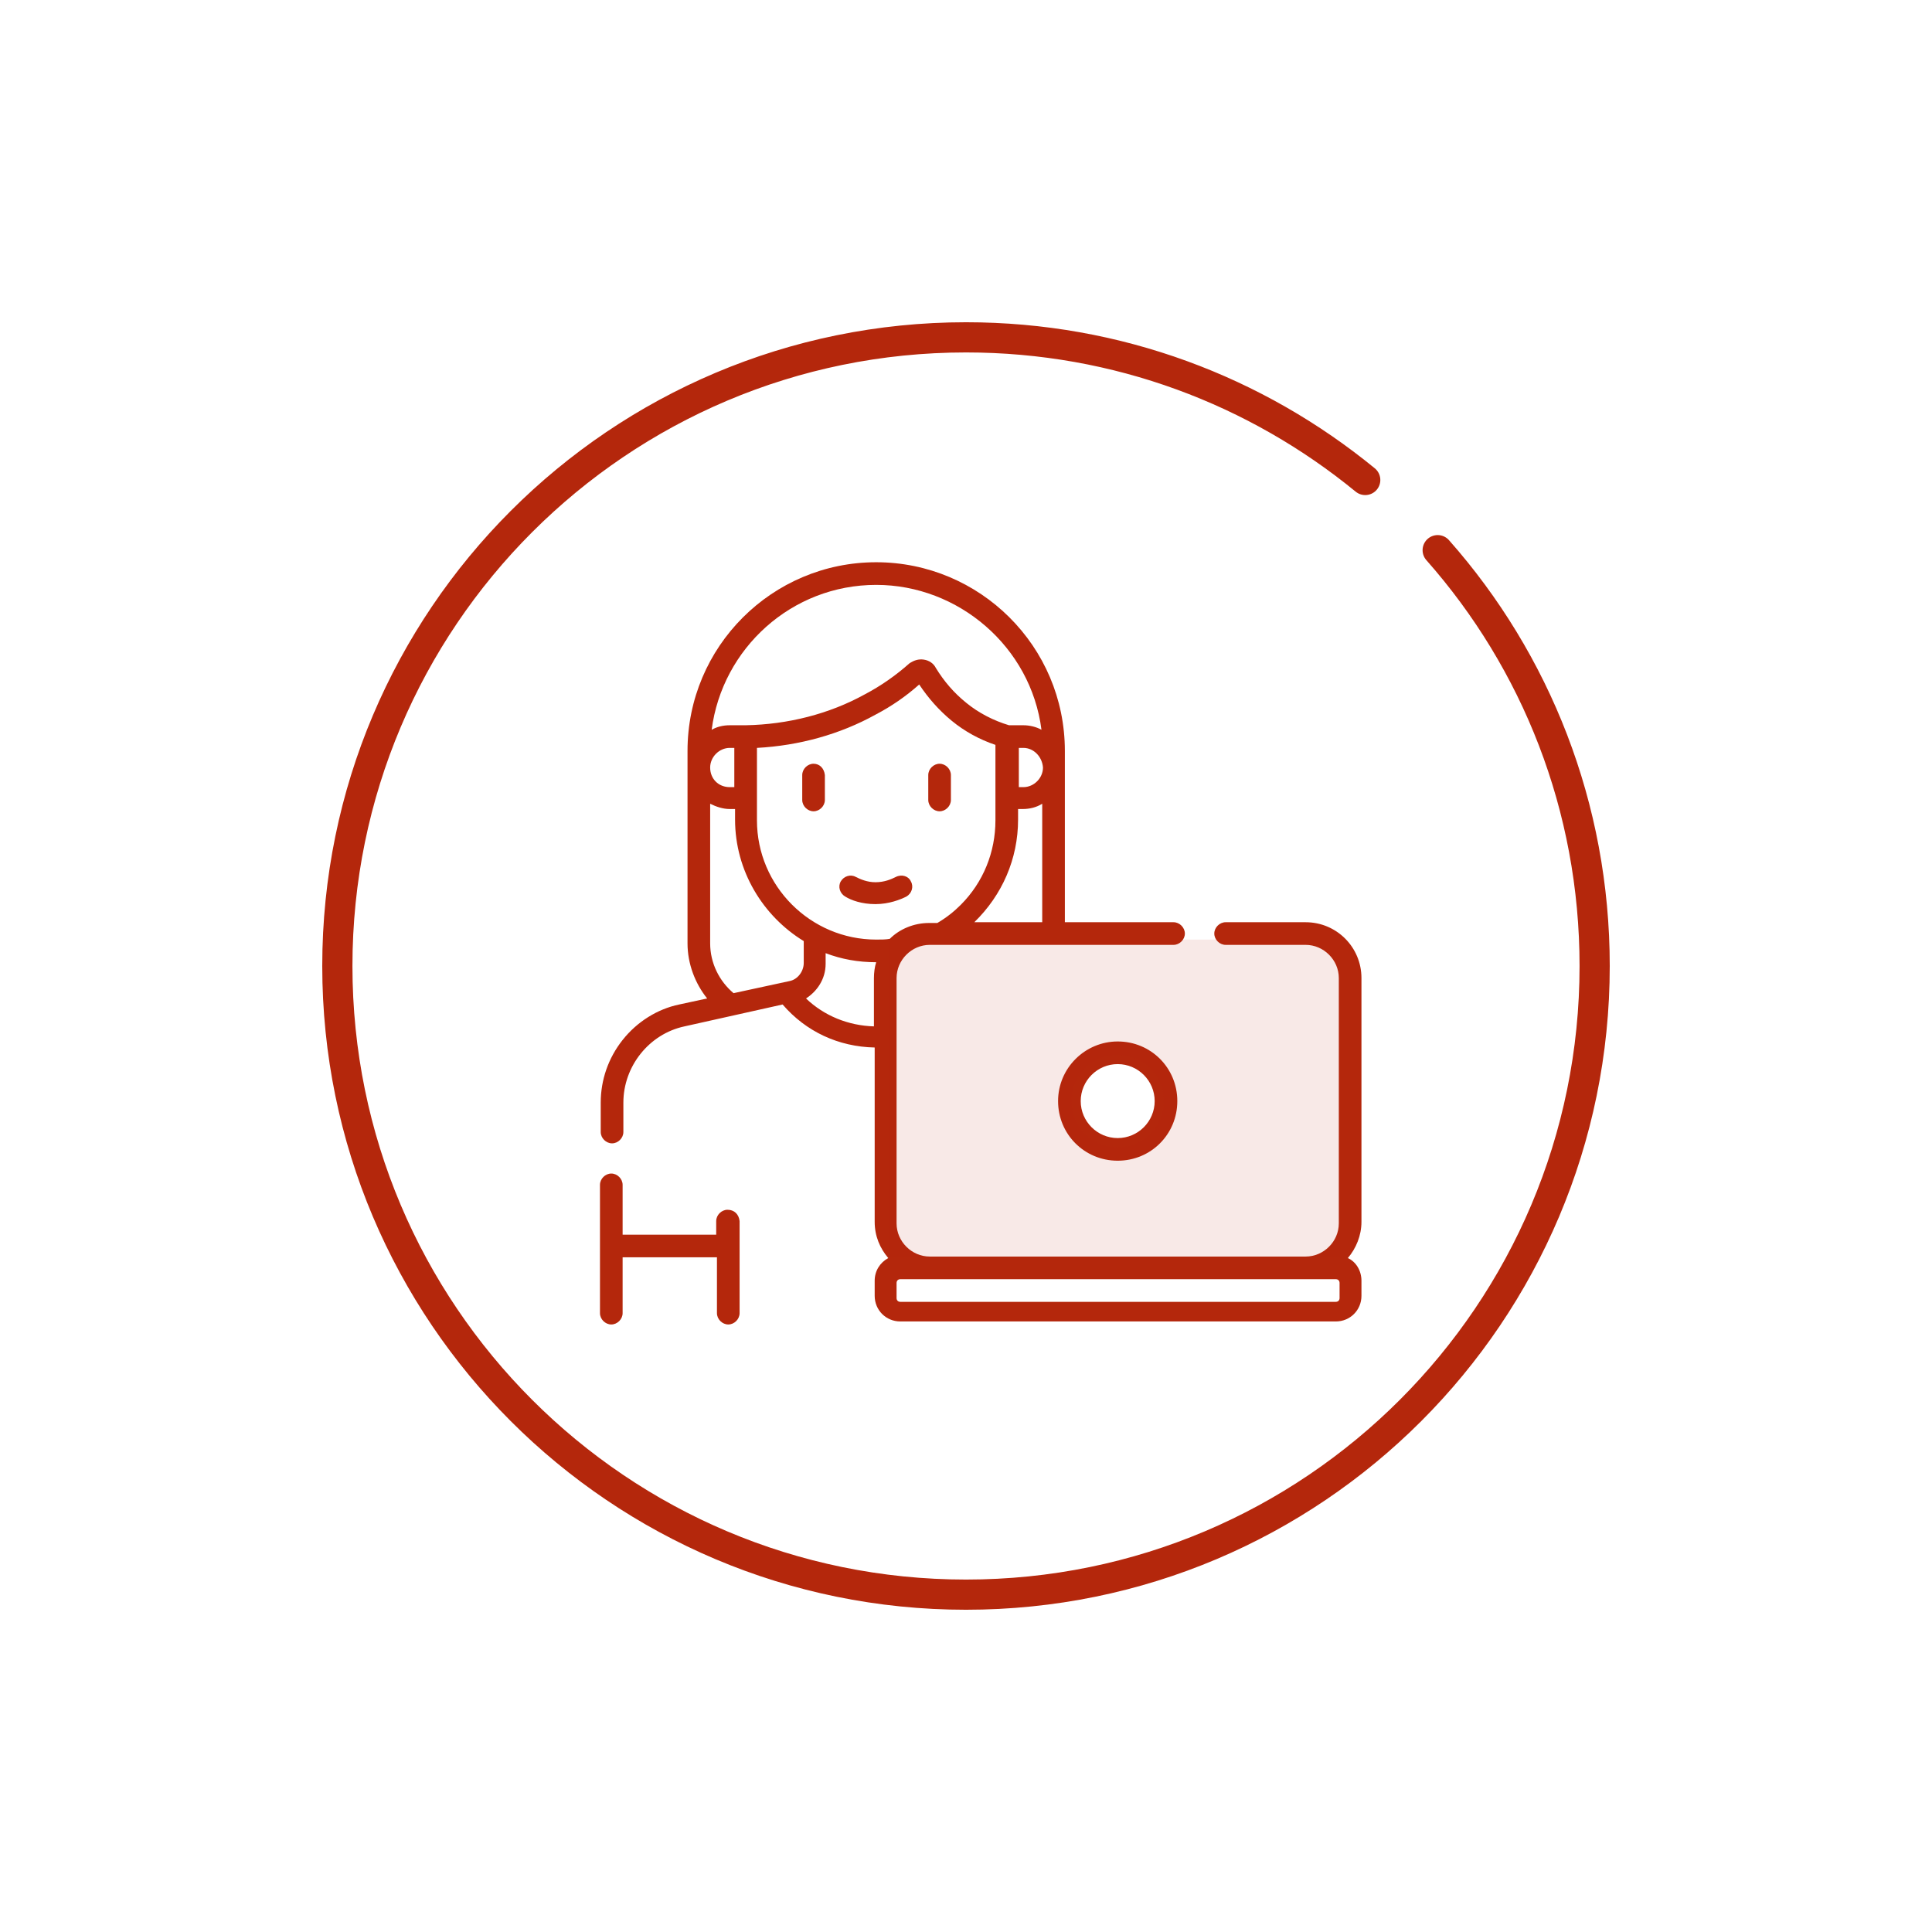
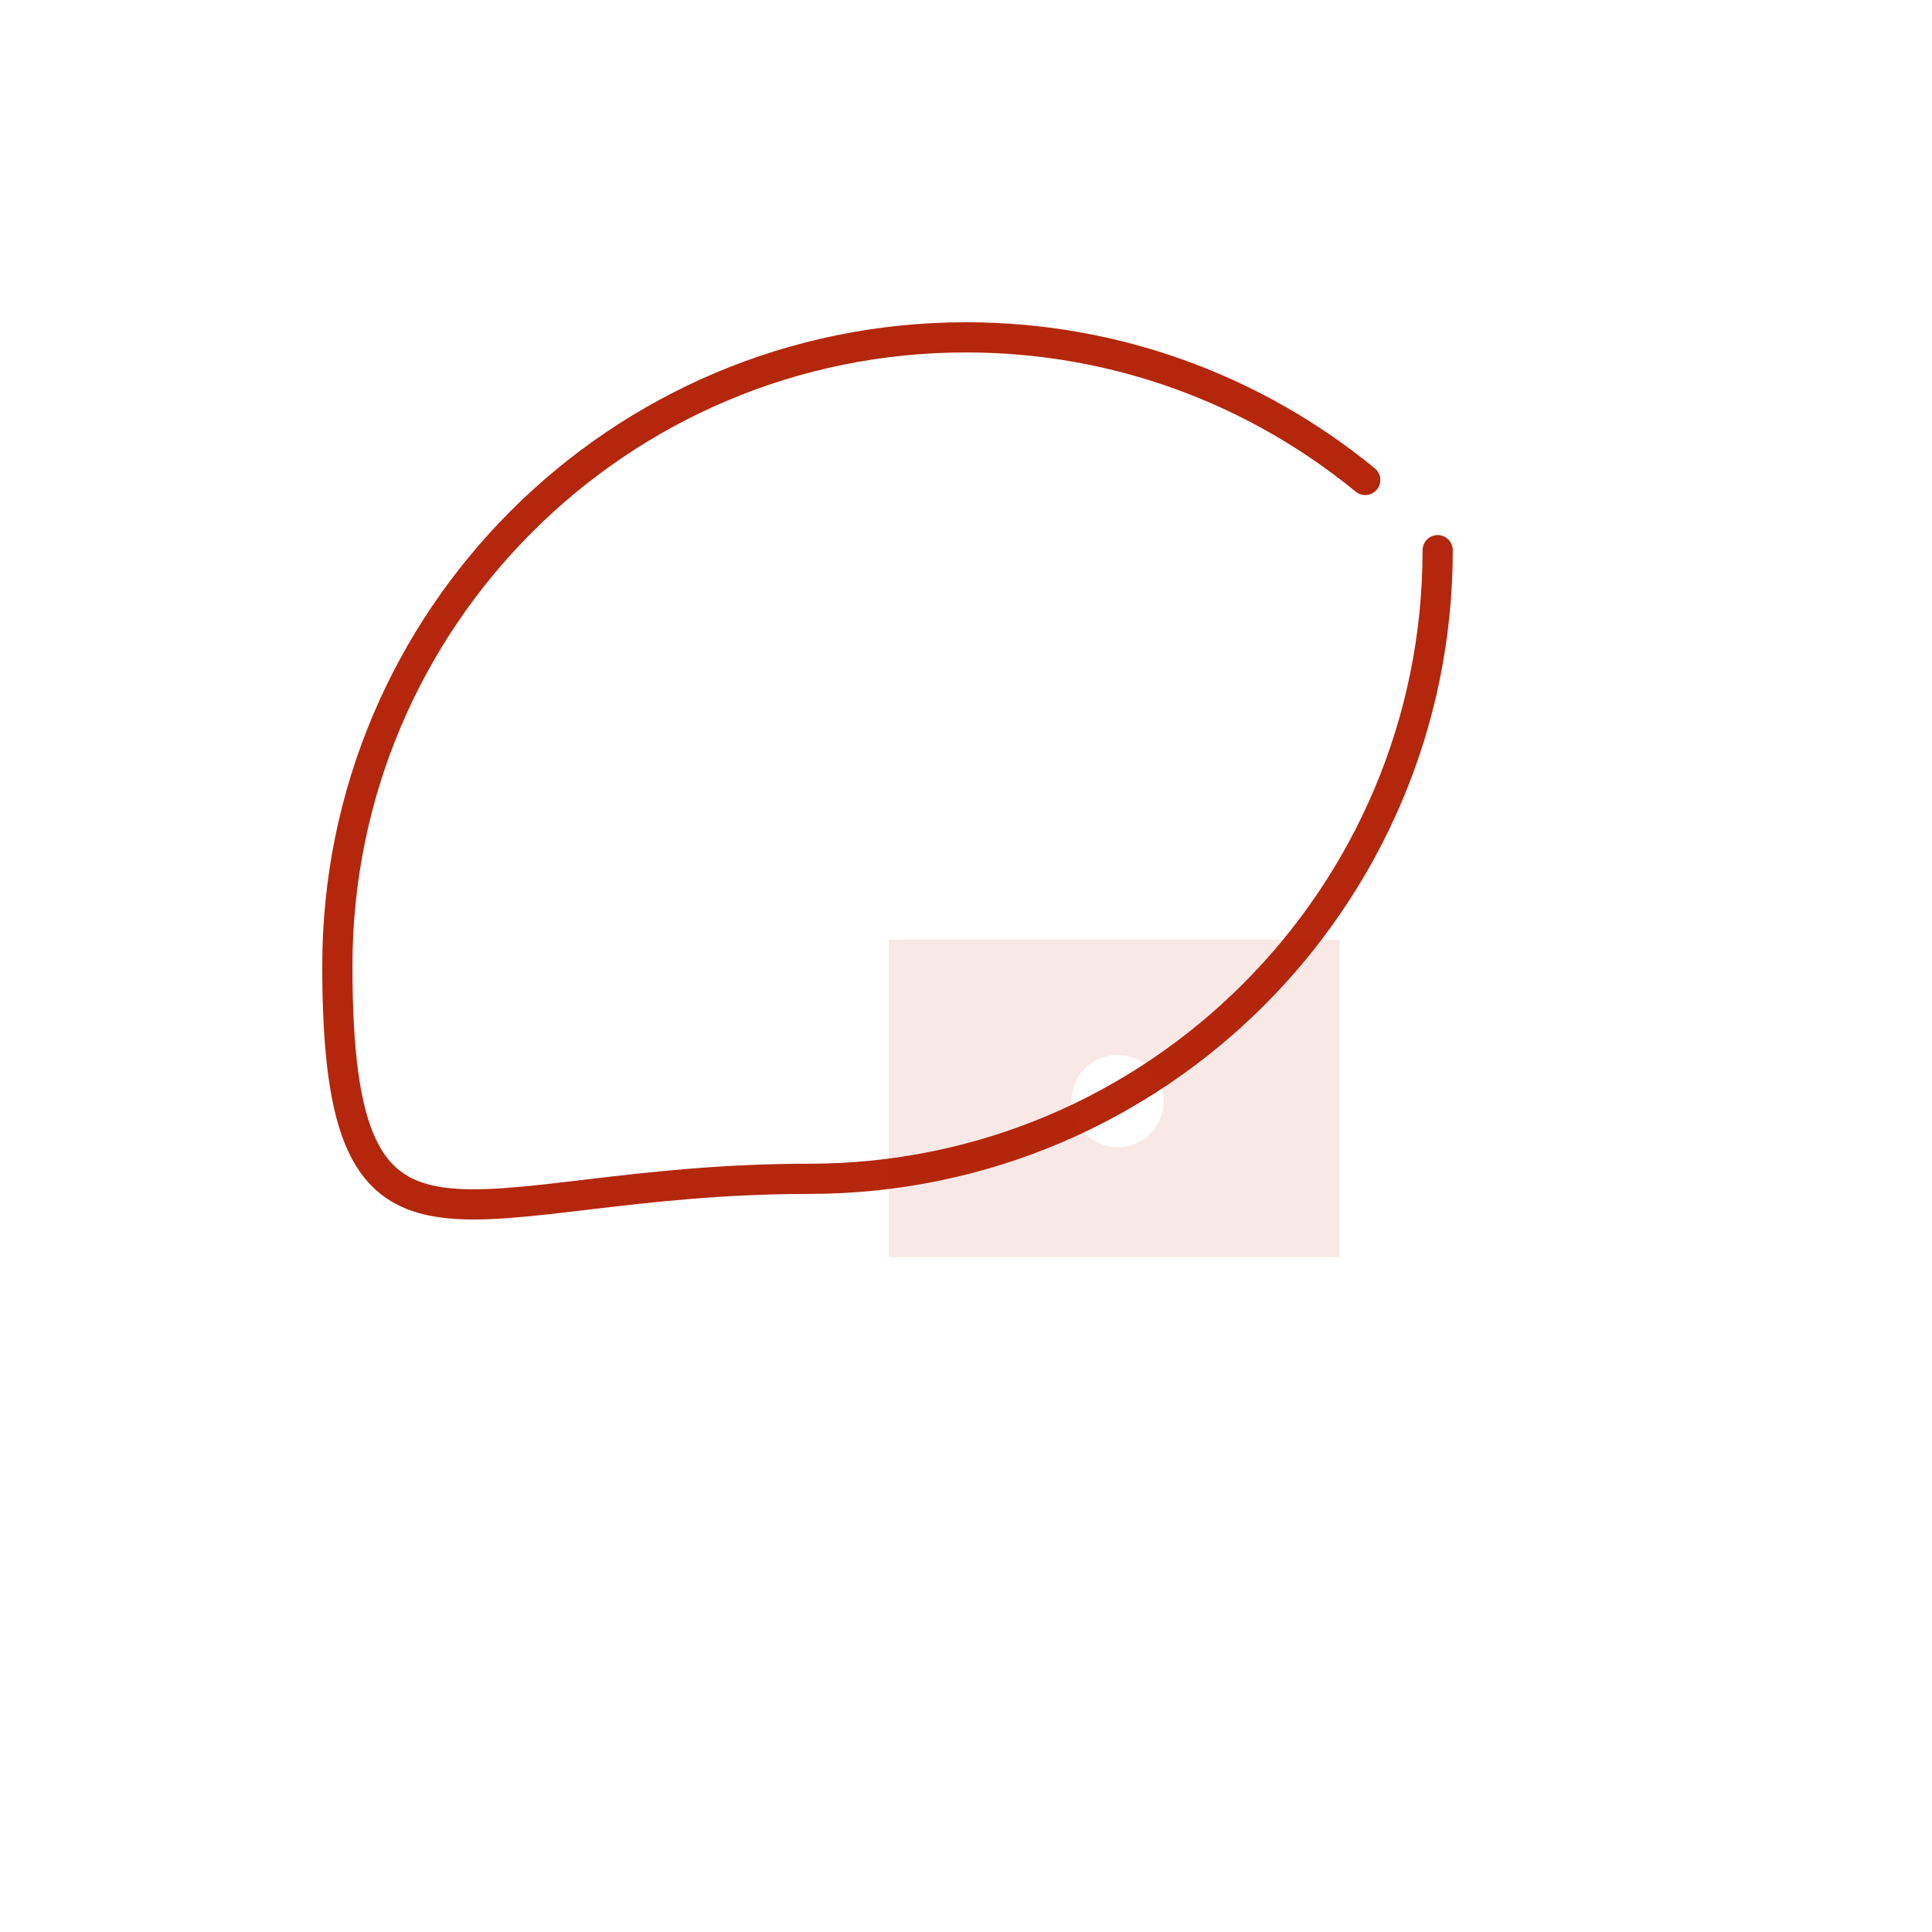
<svg xmlns="http://www.w3.org/2000/svg" version="1.1" id="Ebene_1" x="0px" y="0px" width="256px" height="256px" viewBox="0 0 256 256" style="enable-background:new 0 0 256 256;" xml:space="preserve">
  <style type="text/css">
	.st0{fill:none;stroke:#B4270C;stroke-width:4;stroke-linecap:round;stroke-miterlimit:10;}
	.st1{fill:#B4270C;}
	.st2{display:none;}
	.st3{display:inline;}
	.st4{opacity:0.1;fill:#B4270C;enable-background:new    ;}
</style>
  <g id="Ebene_1_1_">
-     <path class="st0" d="M190.5,72.9c13,14.7,20.8,34,20.8,55.1c0,46-37.3,83.3-83.3,83.3S44.7,174,44.7,128S82,44.7,128,44.7   c20.1,0,38.5,7.1,52.9,18.9" />
+     <path class="st0" d="M190.5,72.9c0,46-37.3,83.3-83.3,83.3S44.7,174,44.7,128S82,44.7,128,44.7   c20.1,0,38.5,7.1,52.9,18.9" />
  </g>
  <g id="Ebene_2_1_">
    <g>
-       <path class="st1" d="M148.1,138c-4.3,0-7.9,3.5-7.9,7.9s3.5,7.9,7.9,7.9s7.9-3.5,7.9-7.9C156,141.5,152.5,138,148.1,138z     M148.1,150.8c-2.7,0-4.9-2.2-4.9-4.9s2.2-4.9,4.9-4.9s4.9,2.2,4.9,4.9S150.8,150.8,148.1,150.8z M124.5,107.5    c0.8,0,1.5-0.7,1.5-1.5v-3.3c0-0.8-0.7-1.5-1.5-1.5c-0.8,0-1.5,0.7-1.5,1.5v3.3C123,106.8,123.7,107.5,124.5,107.5z M96.4,160.3    c-0.8,0-1.5,0.7-1.5,1.5v1.8H82.5V157c0-0.8-0.7-1.5-1.5-1.5c-0.8,0-1.5,0.7-1.5,1.5v17c0,0.8,0.7,1.5,1.5,1.5    c0.8,0,1.5-0.7,1.5-1.5v-7.4H95v7.4c0,0.8,0.7,1.5,1.5,1.5c0.8,0,1.5-0.7,1.5-1.5v-12.2C97.9,160.9,97.3,160.3,96.4,160.3z     M118.7,116.2c-0.6,0.3-1.5,0.7-2.7,0.7c-1.1,0-2-0.4-2.6-0.7c-0.7-0.4-1.6-0.1-2,0.6s-0.1,1.6,0.6,2c0.8,0.5,2.2,1,4,1    c1.8,0,3.3-0.6,4.1-1c0.7-0.4,1-1.3,0.6-2C120.4,116.1,119.5,115.8,118.7,116.2L118.7,116.2z M107.8,101.2c-0.8,0-1.5,0.7-1.5,1.5    v3.3c0,0.8,0.7,1.5,1.5,1.5c0.8,0,1.5-0.7,1.5-1.5v-3.3C109.2,101.8,108.6,101.2,107.8,101.2z M180.4,129.6c0-4.1-3.3-7.4-7.4-7.4    h-10.6c-0.8,0-1.5,0.7-1.5,1.5c0,0.8,0.7,1.5,1.5,1.5H173c2.4,0,4.4,2,4.4,4.4v32.5c0,2.4-2,4.4-4.4,4.4h-49.8    c-2.4,0-4.4-2-4.4-4.4v-32.5c0-2.4,2-4.4,4.4-4.4c0,0,32.3,0,32.3,0c0.8,0,1.5-0.7,1.5-1.5c0-0.8-0.7-1.5-1.5-1.5h-14.4    c0,0,0-22.7,0-22.7c0-13.9-11.3-25-25-25c-13.8,0-25,11.2-25,25v25.5c0,2.7,1,5.3,2.6,7.3l-3.7,0.8c-2.9,0.6-5.6,2.3-7.5,4.7    c-1.9,2.4-2.9,5.3-2.9,8.3v3.9c0,0.8,0.7,1.5,1.5,1.5c0.8,0,1.5-0.7,1.5-1.5v-3.9c0-4.8,3.4-9.1,8.1-10.1l13-2.9    c3.1,3.6,7.4,5.6,12.2,5.7v23.1c0,1.9,0.7,3.5,1.8,4.8c-1.1,0.6-1.8,1.7-1.8,3v2c0,1.9,1.5,3.4,3.4,3.4H177c1.9,0,3.4-1.5,3.4-3.4    v-2c0-1.3-0.7-2.5-1.8-3c1.1-1.3,1.8-3,1.8-4.8V129.6z M138.2,122.2h-9.1c3.7-3.6,5.8-8.4,5.8-13.6v-1.4h0.6    c0.9,0,1.8-0.2,2.6-0.7V122.2z M138.2,101.7c0,1.4-1.2,2.6-2.6,2.6h-0.6v-5.2h0.6C137,99.1,138.1,100.3,138.2,101.7L138.2,101.7z     M116.1,77.5c10.9,0,20.5,8.2,21.9,19.2c-0.7-0.4-1.6-0.6-2.4-0.6h-1.9c-2-0.6-4-1.6-5.7-3c-1.6-1.3-2.9-2.8-4-4.6    c-0.3-0.6-0.9-1-1.6-1.1c-0.7-0.1-1.3,0.1-1.9,0.5c-1.8,1.6-3.8,3-5.9,4.1c-4.7,2.6-10.2,4-15.8,4.1c0,0,0,0,0,0h-2.1    c-0.9,0-1.7,0.2-2.4,0.6C95.7,85.9,104.9,77.5,116.1,77.5z M94.1,101.7c0-1.4,1.2-2.6,2.6-2.6h0.6v5.2h-0.6    C95.2,104.3,94.1,103.2,94.1,101.7L94.1,101.7z M106.5,127.6c0,1.1-0.8,2.2-1.9,2.4l-7.4,1.6c-1.9-1.6-3.1-4-3.1-6.6v-18.5    c0.8,0.4,1.7,0.7,2.6,0.7h0.7v1.4c0,6.8,3.7,12.8,9.1,16.1L106.5,127.6L106.5,127.6z M115.8,129.6v6.4c-3.4-0.1-6.6-1.4-9-3.7    c1.4-0.9,2.6-2.5,2.6-4.6v-1.4c2.1,0.8,4.3,1.2,6.7,1.2c0,0,0,0,0,0C115.9,128.1,115.8,128.9,115.8,129.6z M116.1,124.5    c-8.7,0-15.8-7.1-15.8-15.8v-9.6c5.6-0.3,11-1.8,15.7-4.4c2.1-1.1,4-2.4,5.8-4c1.2,1.8,2.6,3.4,4.3,4.8c1.7,1.4,3.7,2.5,5.8,3.2    v10c0,4.2-1.6,8.2-4.6,11.2c-0.9,0.9-1.9,1.7-3.1,2.4h-1.1c-2,0-3.9,0.8-5.2,2.1C117.4,124.5,116.7,124.5,116.1,124.5L116.1,124.5    z M177.5,172c0,0.3-0.2,0.5-0.5,0.5h-57.7c-0.3,0-0.5-0.2-0.5-0.5v-2c0-0.3,0.2-0.5,0.5-0.5H177c0.3,0,0.5,0.2,0.5,0.5V172z" />
-     </g>
+       </g>
  </g>
  <g id="Ebene_3" class="st2">
    <g class="st3">
      <path d="M147.6,127.7v8.4c0,1.6,1.3,2.9,2.9,2.9h19.7c1.6,0,2.9-1.3,2.9-2.9v-8.4c0-4-2.7-7.4-6.4-8.6c1.3-1.5,2-3.4,2-5.5    c0-4.7-3.8-8.4-8.4-8.4s-8.4,3.8-8.4,8.4c0,2.1,0.8,4,2,5.5C150.3,120.2,147.6,123.7,147.6,127.7z M160.4,108.5    c2.8,0,5.1,2.3,5.1,5.1c0,2.8-2.3,5.1-5.1,5.1h0c-2.8,0-5.1-2.3-5.1-5.1C155.3,110.8,157.6,108.5,160.4,108.5z M151,127.7    c0-3.1,2.5-5.6,5.6-5.6h3.8c0,0,0,0,0,0s0,0,0,0h3.8c3.1,0,5.6,2.5,5.6,5.6v8h-2.3v-8.3c0-0.9-0.7-1.7-1.7-1.7    c-0.9,0-1.7,0.7-1.7,1.7v8.3h-7.7v-8.3c0-0.9-0.7-1.7-1.7-1.7c-0.9,0-1.7,0.7-1.7,1.7v8.3H151L151,127.7L151,127.7z" />
      <path d="M115.3,96.9v8.4c0,1.6,1.3,2.9,2.9,2.9h19.7c1.6,0,2.9-1.3,2.9-2.9v-8.4c0-4-2.7-7.4-6.4-8.6c1.3-1.5,2-3.4,2-5.5    c0-4.7-3.8-8.4-8.4-8.4c-4.7,0-8.4,3.8-8.4,8.4c0,2.1,0.8,4,2,5.5C117.9,89.5,115.3,92.9,115.3,96.9z M128,77.8    c2.8,0,5.1,2.3,5.1,5.1c0,2.8-2.3,5.1-5.1,5.1s-5.1-2.3-5.1-5.1C122.9,80.1,125.2,77.8,128,77.8z M118.6,96.9    c0-3.1,2.5-5.6,5.6-5.6h7.7c3.1,0,5.6,2.5,5.6,5.6v8h-2.3v-8.3c0-0.9-0.7-1.7-1.7-1.7c-0.9,0-1.7,0.7-1.7,1.7v8.3h-7.7v-8.3    c0-0.9-0.7-1.7-1.7-1.7s-1.7,0.7-1.7,1.7v8.3h-2.3L118.6,96.9L118.6,96.9z" />
-       <path d="M82.8,115.2v8.4c0,1.6,1.3,2.9,2.9,2.9h19.7c1.6,0,2.9-1.3,2.9-2.9v-8.4c0-4-2.7-7.4-6.4-8.6c1.3-1.5,2-3.4,2-5.5    c0-4.7-3.8-8.4-8.4-8.4s-8.4,3.8-8.4,8.4c0,2.1,0.8,4,2,5.5C85.5,107.8,82.8,111.2,82.8,115.2z M95.6,96c2.8,0,5.1,2.3,5.1,5.1    c0,2.8-2.3,5.1-5.1,5.1h0c-2.8,0-5.1-2.3-5.1-5.1C90.5,98.3,92.8,96,95.6,96z M86.2,115.2c0-3.1,2.5-5.6,5.6-5.6h3.8h0h0h3.8    c3.1,0,5.6,2.5,5.6,5.6v8h-2.3V115c0-0.9-0.7-1.7-1.7-1.7s-1.7,0.7-1.7,1.7v8.3h-7.7V115c0-0.9-0.7-1.7-1.7-1.7    c-0.9,0-1.7,0.7-1.7,1.7v8.3h-2.3L86.2,115.2L86.2,115.2z" />
-       <path d="M128.1,120c-0.2,0-0.3,0-0.4,0.1l-1.9,1.2c-0.3,0.2-0.4,0.5-0.4,0.8c0,0.6,0.6,1.2,1.1,0.8l0.4-0.3v7.5    c0,0.9,2.3,0.9,2.3,0v-9.4C129.1,120.2,128.6,120,128.1,120z" />
      <path d="M98.2,144.3c0-2-1.7-3-3.4-3c-1.7,0-3.3,1-3.3,2.8c0,0.9,0.4,1.2,1,1.2c0.8,0,1.2-0.4,1.2-0.8c0-0.8,0.5-1.1,1.1-1.1    c0.8,0,1.1,0.6,1.1,1c0,1.9-4.6,3.2-4.6,5.5v1.4c0,0.4,0.6,0.7,1,0.7h5.2c0.4,0,0.7-0.5,0.7-1s-0.3-1-0.7-1h-3.9v-0.1    C93.6,148.5,98.2,147.5,98.2,144.3z" />
-       <path d="M160.6,156.1c-0.7,0-1.3-0.2-1.3-0.9c0-0.6-0.2-0.8-1.2-0.8c-0.8,0-1.1,0.2-1.1,0.8c0,1.2,1,2.8,3.5,2.8    c2.1,0,3.7-0.9,3.7-3.3v-0.3c0-1.2-0.6-1.8-1.5-2.2c0.7-0.3,1.1-1.3,1.1-2.4c0-2-1.4-2.7-3.3-2.7c-2.5,0-3.4,1.5-3.4,2.6    c0,0.7,0.1,0.9,1.2,0.9c0.9,0,1.1-0.3,1.1-0.8c0-0.6,0.4-0.8,1.1-0.8c0.6,0,1.1,0.2,1.1,1.1c0,1.2-0.6,1.3-1.1,1.3    c-0.5,0-0.7,0.4-0.7,0.9c0,0.4,0.2,0.9,0.7,0.9c0.8,0,1.4,0.2,1.4,1.2v0.3C161.9,155.8,161.6,156.1,160.6,156.1z" />
      <path d="M180.6,161h-2.4v-4.6c0-0.9-0.7-1.7-1.7-1.7s-1.7,0.7-1.7,1.7v4.6h-29.1v-17h28.8c0.2,0,0.3,0.1,0.3,0.3v4.3    c0,0.9,0.7,1.7,1.7,1.7s1.7-0.7,1.7-1.7v-4.3c0-2-1.6-3.6-3.6-3.6h-28.8v-27.1c0-2-1.6-3.6-3.6-3.6h-28.5c-2,0-3.6,1.6-3.6,3.6    v14.6H81.3c-2,0-3.6,1.6-3.6,3.6V161h-2.4c-2.2,0-4,1.8-4,4v2.6c0,2.2,1.8,4,4,4h48.4c0.9,0,1.7-0.7,1.7-1.7    c0-0.9-0.7-1.7-1.7-1.7H75.4c-0.4,0-0.7-0.3-0.7-0.7v-2.6c0-0.4,0.3-0.7,0.7-0.7h4h97.2h4c0.4,0,0.7,0.3,0.7,0.7v2.6    c0,0.4-0.3,0.7-0.7,0.7h-49.1c-0.9,0-1.7,0.7-1.7,1.7c0,0.9,0.7,1.7,1.7,1.7h49.1c2.2,0,4-1.8,4-4v-2.6    C184.6,162.7,182.8,161,180.6,161z M81.1,131.8c0-0.2,0.1-0.3,0.3-0.3h28.8V161H81.1V131.8z M113.5,113.5c0-0.2,0.1-0.3,0.3-0.3    h28.5c0.2,0,0.3,0.1,0.3,0.3V161h-29.1C113.5,160.1,113.5,114.7,113.5,113.5z" />
    </g>
  </g>
  <g id="Ebene_4" class="st2">
    <g id="XMLID_876_" class="st3">
      <g id="XMLID_2728_">
        <g id="XMLID_632_">
          <path id="XMLID_633_" d="M151.3,91.8h-17.5c-1,0-1.8,0.8-1.8,1.8c0,1,0.8,1.8,1.8,1.8h17.5c1,0,1.8-0.8,1.8-1.8      C153.1,92.6,152.3,91.8,151.3,91.8z" />
          <path id="XMLID_1239_" d="M121.6,91.8c-0.5,0-0.9,0.2-1.3,0.5c-0.3,0.3-0.5,0.8-0.5,1.3c0,0.5,0.2,0.9,0.5,1.3      c0.3,0.3,0.8,0.5,1.3,0.5c0.5,0,0.9-0.2,1.3-0.5c0.3-0.3,0.5-0.8,0.5-1.3c0-0.5-0.2-0.9-0.5-1.3C122.5,92,122,91.8,121.6,91.8z" />
          <path id="XMLID_1240_" d="M100.3,91.8c-0.5,0-0.9,0.2-1.3,0.5c-0.3,0.3-0.5,0.8-0.5,1.3c0,0.5,0.2,0.9,0.5,1.3      c0.3,0.3,0.8,0.5,1.3,0.5c0.5,0,0.9-0.2,1.3-0.5c0.3-0.3,0.5-0.8,0.5-1.3c0-0.5-0.2-0.9-0.5-1.3C101.2,92,100.7,91.8,100.3,91.8      z" />
          <path id="XMLID_1242_" d="M110.9,91.8c-0.5,0-0.9,0.2-1.3,0.5c-0.3,0.3-0.5,0.8-0.5,1.3c0,0.5,0.2,0.9,0.5,1.3      c0.3,0.3,0.8,0.5,1.3,0.5c0.5,0,0.9-0.2,1.3-0.5c0.3-0.3,0.5-0.8,0.5-1.3c0-0.5-0.2-0.9-0.5-1.3C111.8,92,111.4,91.8,110.9,91.8      z" />
          <path id="XMLID_1244_" d="M103.4,150h35.1c1,0,1.8-0.8,1.8-1.8s-0.8-1.8-1.8-1.8h-35.1c-1,0-1.8,0.8-1.8,1.8      S102.4,150,103.4,150z" />
          <path id="XMLID_1245_" d="M103.4,138.6h5.2c1,0,1.8-0.8,1.8-1.8s-0.8-1.8-1.8-1.8h-5.2c-1,0-1.8,0.8-1.8,1.8      S102.4,138.6,103.4,138.6z" />
          <path id="XMLID_1246_" d="M103.4,161.3h35.1c1,0,1.8-0.8,1.8-1.8s-0.8-1.8-1.8-1.8h-35.1c-1,0-1.8,0.8-1.8,1.8      S102.4,161.3,103.4,161.3z" />
          <path id="XMLID_1247_" d="M131.1,135.1h-12.5c-1,0-1.8,0.8-1.8,1.8s0.8,1.8,1.8,1.8h12.5c1,0,1.8-0.8,1.8-1.8      S132,135.1,131.1,135.1z" />
          <path id="XMLID_1250_" d="M103.4,127.3h27.6c1,0,1.8-0.8,1.8-1.8s-0.8-1.8-1.8-1.8h-27.6c-1,0-1.8,0.8-1.8,1.8      S102.4,127.3,103.4,127.3z" />
          <path id="XMLID_1252_" d="M103.4,115.9h5.2c1,0,1.8-0.8,1.8-1.8s-0.8-1.8-1.8-1.8h-5.2c-1,0-1.8,0.8-1.8,1.8      S102.4,115.9,103.4,115.9z" />
          <path id="XMLID_1254_" d="M138.5,115.9c1,0,1.8-0.8,1.8-1.8s-0.8-1.8-1.8-1.8h-19.4c-1,0-1.8,0.8-1.8,1.8s0.8,1.8,1.8,1.8H138.5      z" />
          <path id="XMLID_1255_" d="M91.7,138.6c0.5,0,0.9-0.2,1.3-0.5c0.3-0.3,0.5-0.8,0.5-1.3s-0.2-0.9-0.5-1.3      c-0.3-0.3-0.8-0.5-1.3-0.5s-0.9,0.2-1.3,0.5c-0.3,0.3-0.5,0.8-0.5,1.3s0.2,0.9,0.5,1.3C90.8,138.4,91.2,138.6,91.7,138.6z" />
          <path id="XMLID_1260_" d="M159.8,116.7c-7.2,0-13.1,5.9-13.1,13.1s5.9,13.1,13.1,13.1s13.1-5.9,13.1-13.1      C172.9,122.5,167,116.7,159.8,116.7z M159.8,139.3c-5.3,0-9.6-4.3-9.6-9.6s4.3-9.6,9.6-9.6s9.6,4.3,9.6,9.6      C169.3,135.1,165,139.3,159.8,139.3z" />
          <path id="XMLID_1270_" d="M180.2,127.9c1.4-4.4-0.5-9.2-4.7-11.3c-1.1-0.6-2-1.5-2.6-2.6c-2.1-4.2-6.9-6.1-11.3-4.7      c0,0,0,0-0.1,0V84.4c0-1-0.8-1.8-1.8-1.8H91.7c-1,0-1.8,0.8-1.8,1.8v44.5c0,1,0.8,1.8,1.8,1.8s1.8-0.8,1.8-1.8v-24.3H158v4.7      c0,0,0,0-0.1,0c-4.4-1.4-9.2,0.5-11.3,4.7c-0.6,1.1-1.5,2-2.6,2.6c-4.2,2.1-6.1,6.9-4.7,11.3c0.4,1.2,0.4,2.5,0,3.6      c-1.4,4.4,0.5,9.2,4.7,11.3c1.1,0.6,2,1.5,2.6,2.6c0.8,1.7,2.1,3,3.6,3.8v14.4c0,0.6,0.3,1.2,0.9,1.5s1.2,0.3,1.8,0l5.1-3.2v7.7      H93.5v-25c0-1-0.8-1.8-1.8-1.8s-1.8,0.8-1.8,1.8v26.8c0,1,0.8,1.8,1.8,1.8h68.1c1,0,1.8-0.8,1.8-1.8v-9.5l5.1,3.2      c0.3,0.2,0.6,0.3,0.9,0.3c0.3,0,0.6-0.1,0.9-0.2c0.6-0.3,0.9-0.9,0.9-1.5v-14.4c1.5-0.9,2.8-2.2,3.6-3.8c0.6-1.1,1.5-2,2.6-2.6      c4.2-2.1,6.1-6.9,4.7-11.3C179.8,130.4,179.8,129.1,180.2,127.9z M93.5,101.1V86.2H158v14.9H93.5z M165.8,160.6l-5.1-3.2      c-0.6-0.4-1.3-0.4-1.9,0l-5.1,3.2v-10c0.4,0.1,0.8,0.1,1.3,0.1c1,0,2-0.2,2.9-0.5c1.2-0.4,2.5-0.4,3.6,0      c1.4,0.5,2.8,0.6,4.2,0.4V160.6z M176.8,132.7c0.9,2.8-0.3,5.8-2.9,7.1c-1.8,0.9-3.2,2.3-4.1,4.1c-1.3,2.6-4.3,3.8-7.1,2.9      c-1.9-0.6-3.9-0.6-5.8,0c-2.8,0.9-5.8-0.3-7.1-2.9c-0.9-1.8-2.3-3.2-4.1-4.1c-2.6-1.3-3.8-4.3-2.9-7.1c0.6-1.9,0.6-3.9,0-5.8      c-0.9-2.8,0.3-5.8,2.9-7.1c1.8-0.9,3.2-2.3,4.1-4.1c1-2,3.1-3.2,5.3-3.2c0.6,0,1.2,0.1,1.8,0.3c1.9,0.6,3.9,0.6,5.8,0      c2.8-0.9,5.8,0.3,7.1,2.9c0.9,1.8,2.3,3.2,4.1,4.1c2.6,1.3,3.8,4.3,2.9,7.1C176.2,128.8,176.2,130.8,176.8,132.7z" />
          <path id="XMLID_1303_" d="M162.3,126.1l-3.6,3.6l-1.6-1.6c-0.7-0.7-1.8-0.7-2.5,0s-0.7,1.8,0,2.5l2.9,2.9      c0.3,0.3,0.8,0.5,1.3,0.5s0.9-0.2,1.3-0.5l4.8-4.8c0.7-0.7,0.7-1.8,0-2.5C164.2,125.4,163,125.4,162.3,126.1L162.3,126.1z" />
        </g>
      </g>
    </g>
  </g>
  <path class="st4" d="M117.8,124.5v42.1h59.7v-42.1C177.5,124.5,117.8,124.5,117.8,124.5z M148.1,152c-3.4,0-6.1-2.7-6.1-6.1  s2.7-6.1,6.1-6.1c3.4,0,6.1,2.7,6.1,6.1S151.5,152,148.1,152z" />
</svg>